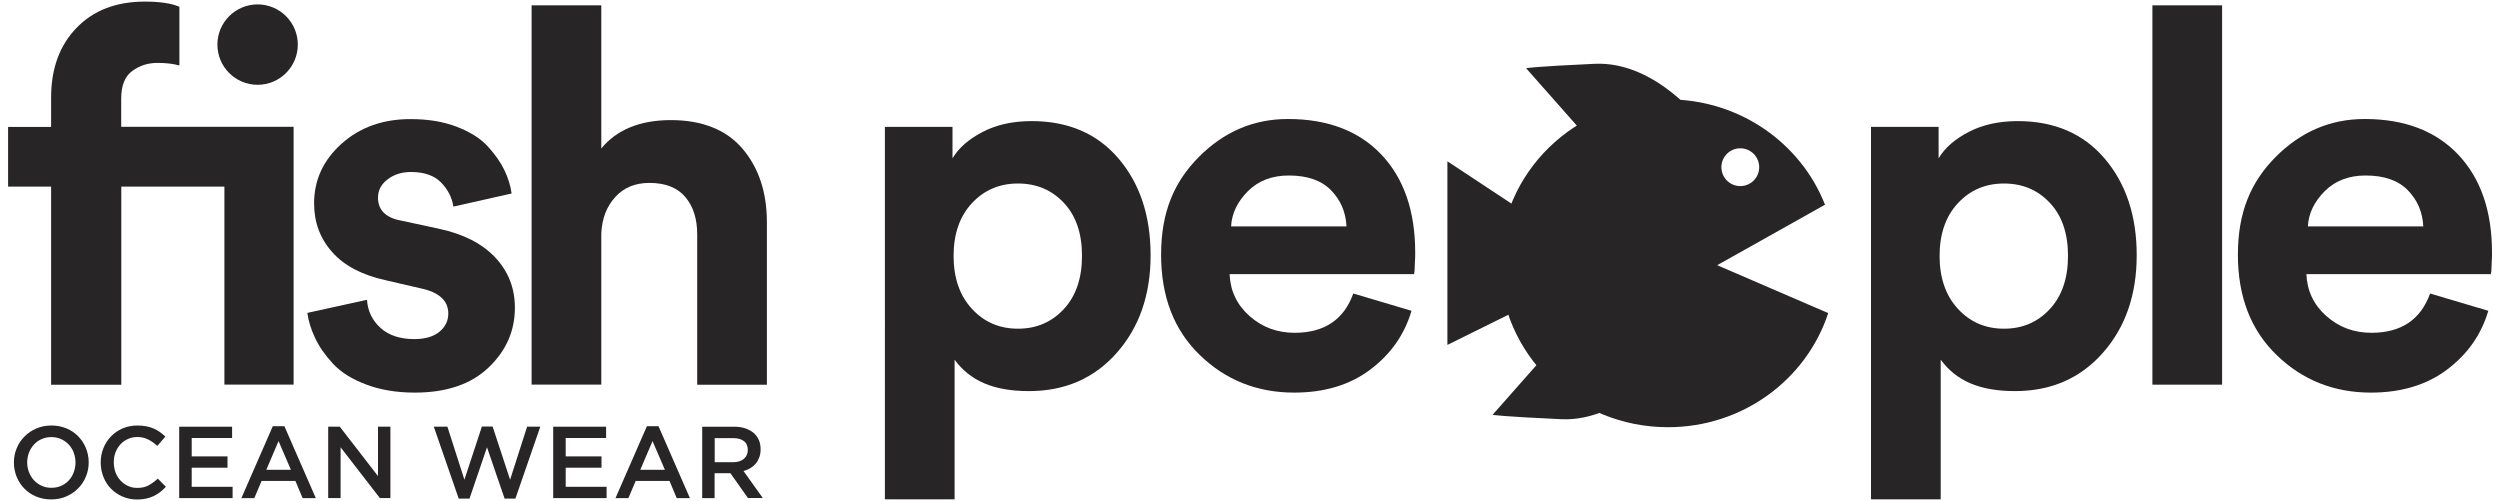
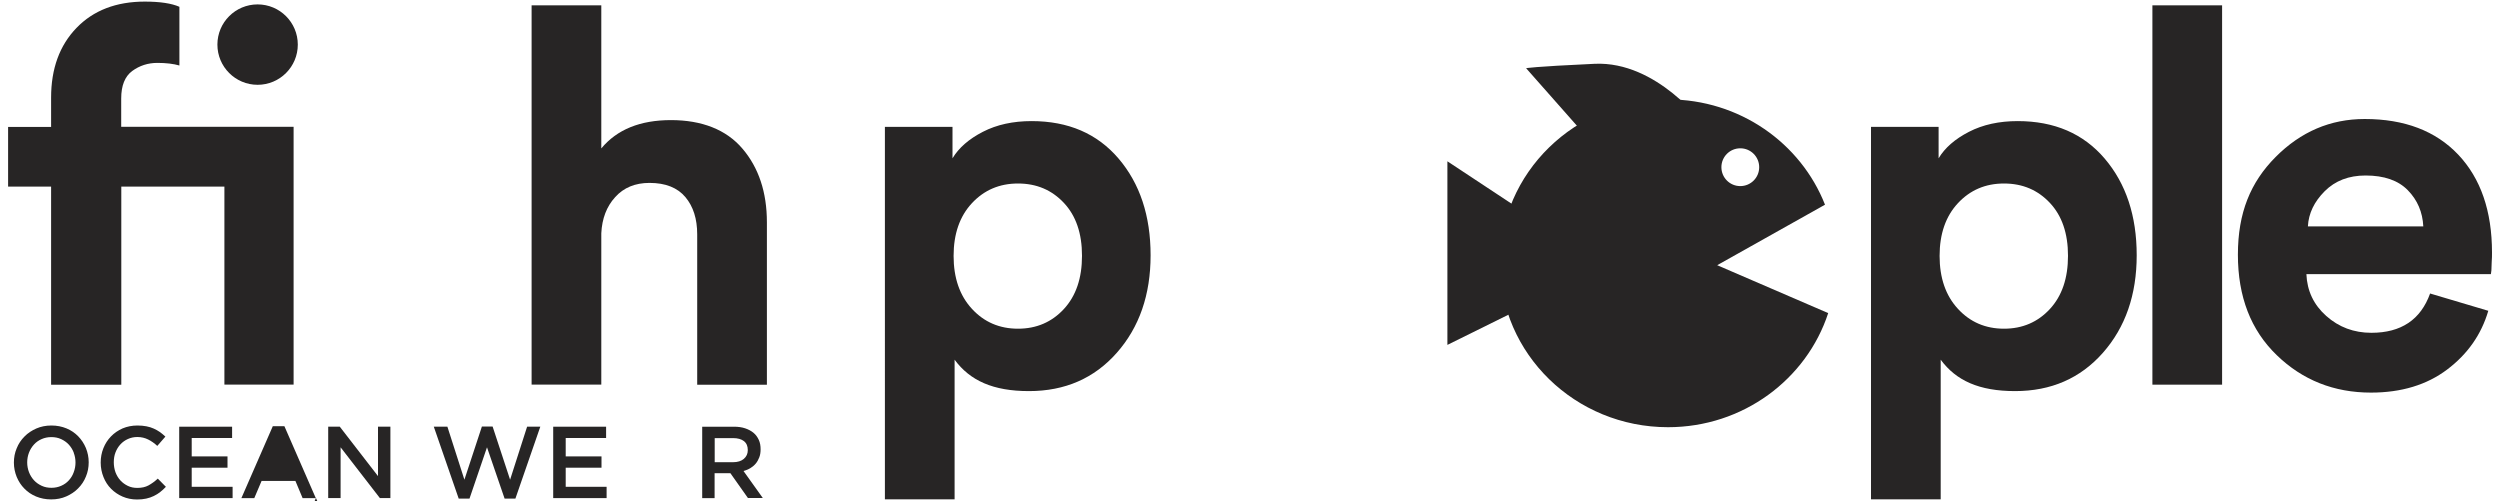
<svg xmlns="http://www.w3.org/2000/svg" viewBox="0 0 250 50.1" version="1.1" id="Layer_1">
  <defs>
    <style>
      .st0 {
        fill: #272525;
      }
    </style>
  </defs>
  <g>
    <g>
      <path d="M22.45,18.66h-10.32v19.81h-7.02v-19.81H.81v-5.97h4.3v-2.93c0-2.9.85-5.22,2.54-6.97C9.34,1.04,11.62.16,14.48.16c1.54,0,2.69.18,3.46.52v5.87c-.59-.17-1.33-.26-2.2-.26-.94,0-1.78.27-2.52.81-.73.54-1.1,1.46-1.1,2.75v2.83h17.24v25.78h-6.92v-19.81Z" class="st0" />
-       <path d="M30.73,31.29l5.97-1.31c.07,1.12.52,2.05,1.34,2.8.82.75,1.95,1.13,3.38,1.13,1.08,0,1.92-.24,2.52-.73.59-.49.89-1.1.89-1.83,0-1.29-.93-2.13-2.78-2.52l-3.41-.79c-2.41-.52-4.22-1.47-5.42-2.83-1.21-1.36-1.81-2.99-1.81-4.87,0-2.34.92-4.33,2.75-5.97,1.83-1.64,4.13-2.46,6.89-2.46,1.75,0,3.28.25,4.61.76,1.33.51,2.36,1.15,3.09,1.94.73.79,1.29,1.58,1.68,2.38.38.8.63,1.59.73,2.36l-5.82,1.31c-.14-.91-.55-1.71-1.23-2.41-.68-.7-1.69-1.05-3.01-1.05-.91,0-1.69.24-2.33.73-.65.49-.97,1.1-.97,1.83,0,1.26.79,2.03,2.36,2.31l3.67.79c2.48.52,4.38,1.49,5.69,2.88,1.31,1.4,1.97,3.07,1.97,5.03,0,2.31-.87,4.3-2.62,5.97-1.75,1.68-4.21,2.52-7.39,2.52-1.82,0-3.44-.27-4.87-.81-1.43-.54-2.54-1.24-3.33-2.1-.79-.86-1.38-1.71-1.78-2.57-.4-.86-.66-1.68-.76-2.49Z" class="st0" />
      <path d="M60.13,23.32v15.14h-6.97V.53h6.97v14.31c1.57-1.89,3.89-2.83,6.97-2.83s5.53.95,7.15,2.86c1.62,1.9,2.44,4.36,2.44,7.36v16.24h-6.97v-15.04c0-1.54-.39-2.78-1.18-3.72-.79-.94-1.98-1.42-3.59-1.42-1.43,0-2.58.47-3.43,1.42-.86.94-1.32,2.15-1.39,3.62Z" class="st0" />
      <path d="M95.46,49.93h-6.97V12.69h6.76v3.14c.63-1.05,1.64-1.93,3.04-2.65,1.4-.72,3.02-1.07,4.87-1.07,3.67,0,6.57,1.25,8.7,3.75,2.13,2.5,3.2,5.72,3.2,9.67s-1.13,7.2-3.38,9.75c-2.25,2.55-5.18,3.83-8.78,3.83s-5.9-1.05-7.44-3.14v13.97ZM106.39,30.9c1.21-1.31,1.81-3.08,1.81-5.32s-.6-4-1.81-5.29c-1.21-1.29-2.73-1.94-4.59-1.94s-3.39.66-4.61,1.97c-1.22,1.31-1.83,3.07-1.83,5.27s.61,3.97,1.83,5.29c1.22,1.33,2.76,1.99,4.61,1.99s3.38-.66,4.59-1.97Z" class="st0" />
-       <path d="M135.33,29.35l5.82,1.73c-.7,2.38-2.07,4.33-4.11,5.87-2.04,1.54-4.59,2.31-7.62,2.31-3.7,0-6.85-1.25-9.43-3.75-2.59-2.5-3.88-5.84-3.88-10.04s1.26-7.24,3.77-9.77c2.52-2.53,5.48-3.8,8.91-3.8,3.98,0,7.1,1.19,9.35,3.56,2.25,2.38,3.38,5.64,3.38,9.8,0,.28,0,.59-.03.94-.02.35-.03.63-.03.84l-.05.37h-18.45c.07,1.68.73,3.07,1.99,4.19,1.26,1.12,2.76,1.68,4.51,1.68,2.97,0,4.93-1.31,5.87-3.93ZM123.12,22.64h11.53c-.07-1.43-.59-2.64-1.55-3.62-.96-.98-2.37-1.47-4.22-1.47-1.68,0-3.04.52-4.09,1.57-1.05,1.05-1.61,2.22-1.68,3.51Z" class="st0" />
      <path d="M194.07,49.93h-6.97V12.69h6.76v3.14c.63-1.05,1.64-1.93,3.04-2.65,1.4-.72,3.02-1.07,4.87-1.07,3.67,0,6.57,1.25,8.7,3.75,2.13,2.5,3.2,5.72,3.2,9.67s-1.13,7.2-3.38,9.75c-2.25,2.55-5.18,3.83-8.78,3.83s-5.9-1.05-7.44-3.14v13.97ZM204.99,30.9c1.21-1.31,1.81-3.08,1.81-5.32s-.6-4-1.81-5.29c-1.21-1.29-2.73-1.94-4.59-1.94s-3.39.66-4.61,1.97c-1.22,1.31-1.83,3.07-1.83,5.27s.61,3.97,1.83,5.29c1.22,1.33,2.76,1.99,4.61,1.99s3.38-.66,4.59-1.97Z" class="st0" />
      <path d="M222.21,38.47h-6.97V.53h6.97v37.94Z" class="st0" />
      <path d="M243.01,29.35l5.82,1.73c-.7,2.38-2.07,4.33-4.11,5.87-2.04,1.54-4.59,2.31-7.62,2.31-3.7,0-6.85-1.25-9.43-3.75-2.59-2.5-3.88-5.84-3.88-10.04s1.26-7.24,3.77-9.77c2.52-2.53,5.48-3.8,8.91-3.8,3.98,0,7.1,1.19,9.35,3.56,2.25,2.38,3.38,5.64,3.38,9.8,0,.28,0,.59-.03.94-.02.35-.03.63-.03.84l-.05.37h-18.45c.07,1.68.73,3.07,1.99,4.19,1.26,1.12,2.76,1.68,4.51,1.68,2.97,0,4.93-1.31,5.87-3.93ZM230.8,22.64h11.53c-.07-1.43-.59-2.64-1.55-3.62-.96-.98-2.37-1.47-4.22-1.47-1.68,0-3.04.52-4.09,1.57-1.05,1.05-1.61,2.22-1.68,3.51Z" class="st0" />
    </g>
    <g>
      <polygon points="160.63 26.63 144.74 16.13 144.74 34.49 160.63 26.63" class="st0" />
-       <path d="M167.04,35.8s-4.66,6.41-10.93,6.12c-6.27-.29-6.85-.44-6.85-.44l7.72-8.74,10.05,3.06Z" class="st0" />
      <path d="M170.39,12.5s-4.66-6.41-10.93-6.12c-6.27.29-6.85.44-6.85.44l7.72,8.74,10.05-3.06Z" class="st0" />
      <path d="M149.99,26.33c0,9.05,7.53,16.39,16.81,16.39,7.51,0,13.86-4.8,16.02-11.41l-11.1-4.79,10.78-6.05c-2.42-6.16-8.54-10.53-15.7-10.53-9.29,0-16.81,7.34-16.81,16.39ZM172.14,16.72c0-1.05.85-1.89,1.89-1.89,1.05,0,1.89.85,1.89,1.89,0,1.05-.85,1.89-1.89,1.89-1.05,0-1.89-.85-1.89-1.89Z" class="st0" />
    </g>
    <circle r="4.02" cy="4.46" cx="25.76" class="st0" />
  </g>
  <g>
    <path d="M8.59,47.66c-.18.45-.44.84-.78,1.18-.33.34-.73.6-1.18.8s-.96.3-1.51.3-1.05-.1-1.51-.29c-.46-.19-.85-.46-1.17-.79-.33-.33-.58-.72-.77-1.17-.18-.45-.28-.92-.28-1.43s.09-.98.28-1.43c.18-.45.44-.84.78-1.18.33-.34.73-.6,1.18-.8.46-.2.96-.3,1.51-.3s1.05.1,1.51.29c.46.19.85.46,1.17.79s.58.72.77,1.17c.18.45.28.92.28,1.43s-.09.98-.28,1.43ZM7.38,45.27c-.12-.31-.29-.58-.5-.81-.21-.23-.47-.41-.77-.55s-.63-.2-.98-.2-.68.07-.97.2c-.3.13-.55.31-.76.54-.21.23-.38.5-.5.81-.12.31-.18.64-.18.98s.06.67.18.98c.12.31.29.58.5.81.21.23.47.41.77.55.3.14.63.2.98.2s.68-.07.97-.2c.3-.13.55-.31.76-.54.21-.23.38-.5.49-.81.12-.31.18-.64.18-.98s-.06-.67-.18-.98Z" class="st0" />
    <path d="M16.03,49.2c-.2.15-.42.29-.65.4s-.48.2-.76.26c-.28.06-.58.09-.91.09-.52,0-1.01-.1-1.45-.29-.44-.19-.82-.45-1.15-.78s-.58-.72-.76-1.17c-.18-.45-.28-.93-.28-1.45s.09-.99.27-1.44c.18-.45.43-.84.76-1.18s.71-.6,1.16-.8c.45-.19.95-.29,1.49-.29.33,0,.62.03.89.08.27.05.52.13.74.23s.43.22.62.35c.19.14.37.29.54.45l-.81.93c-.29-.27-.59-.48-.91-.64-.32-.16-.68-.25-1.09-.25-.34,0-.65.07-.94.2s-.54.31-.75.54c-.21.23-.37.49-.49.8-.12.31-.17.64-.17.99s.06.69.17,1c.12.31.28.58.49.81.21.23.46.41.75.55s.6.2.94.2c.44,0,.81-.08,1.12-.25.31-.17.62-.39.93-.68l.81.82c-.18.2-.38.37-.58.53Z" class="st0" />
    <path d="M23.21,43.8h-4.04v1.84h3.58v1.13h-3.58v1.91h4.09v1.13h-5.34v-7.14h5.29v1.13Z" class="st0" />
-     <path d="M31.59,49.81h-1.33l-.72-1.72h-3.38l-.73,1.72h-1.29l3.14-7.19h1.16l3.14,7.19ZM27.85,44.12l-1.22,2.86h2.46l-1.23-2.86Z" class="st0" />
+     <path d="M31.59,49.81h-1.33l-.72-1.72h-3.38l-.73,1.72h-1.29l3.14-7.19h1.16l3.14,7.19Zl-1.22,2.86h2.46l-1.23-2.86Z" class="st0" />
    <path d="M37.8,42.67h1.24v7.14h-1.05l-3.93-5.08v5.08h-1.24v-7.14h1.16l3.82,4.94v-4.94Z" class="st0" />
    <path d="M48.2,42.65h1.06l1.75,5.32,1.7-5.3h1.32l-2.49,7.19h-1.08l-1.76-5.13-1.75,5.13h-1.08l-2.49-7.19h1.36l1.7,5.3,1.75-5.32Z" class="st0" />
    <path d="M60.61,43.8h-4.04v1.84h3.58v1.13h-3.58v1.91h4.09v1.13h-5.34v-7.14h5.29v1.13Z" class="st0" />
-     <path d="M69,49.81h-1.33l-.72-1.72h-3.38l-.73,1.72h-1.29l3.14-7.19h1.16l3.14,7.19ZM65.25,44.12l-1.22,2.86h2.46l-1.23-2.86Z" class="st0" />
    <path d="M74.8,49.81l-1.76-2.49h-1.58v2.49h-1.24v-7.14h3.18c.41,0,.78.05,1.11.16.33.11.61.26.84.45.23.19.4.43.53.71s.18.6.18.94c0,.3-.04.57-.13.8s-.2.44-.35.62c-.15.18-.33.33-.54.46-.21.13-.44.22-.69.29l1.93,2.7h-1.48ZM74.39,44.11c-.26-.2-.62-.3-1.09-.3h-1.83v2.41h1.84c.45,0,.81-.11,1.07-.33s.4-.51.4-.88c0-.4-.13-.7-.39-.9Z" class="st0" />
  </g>
</svg>